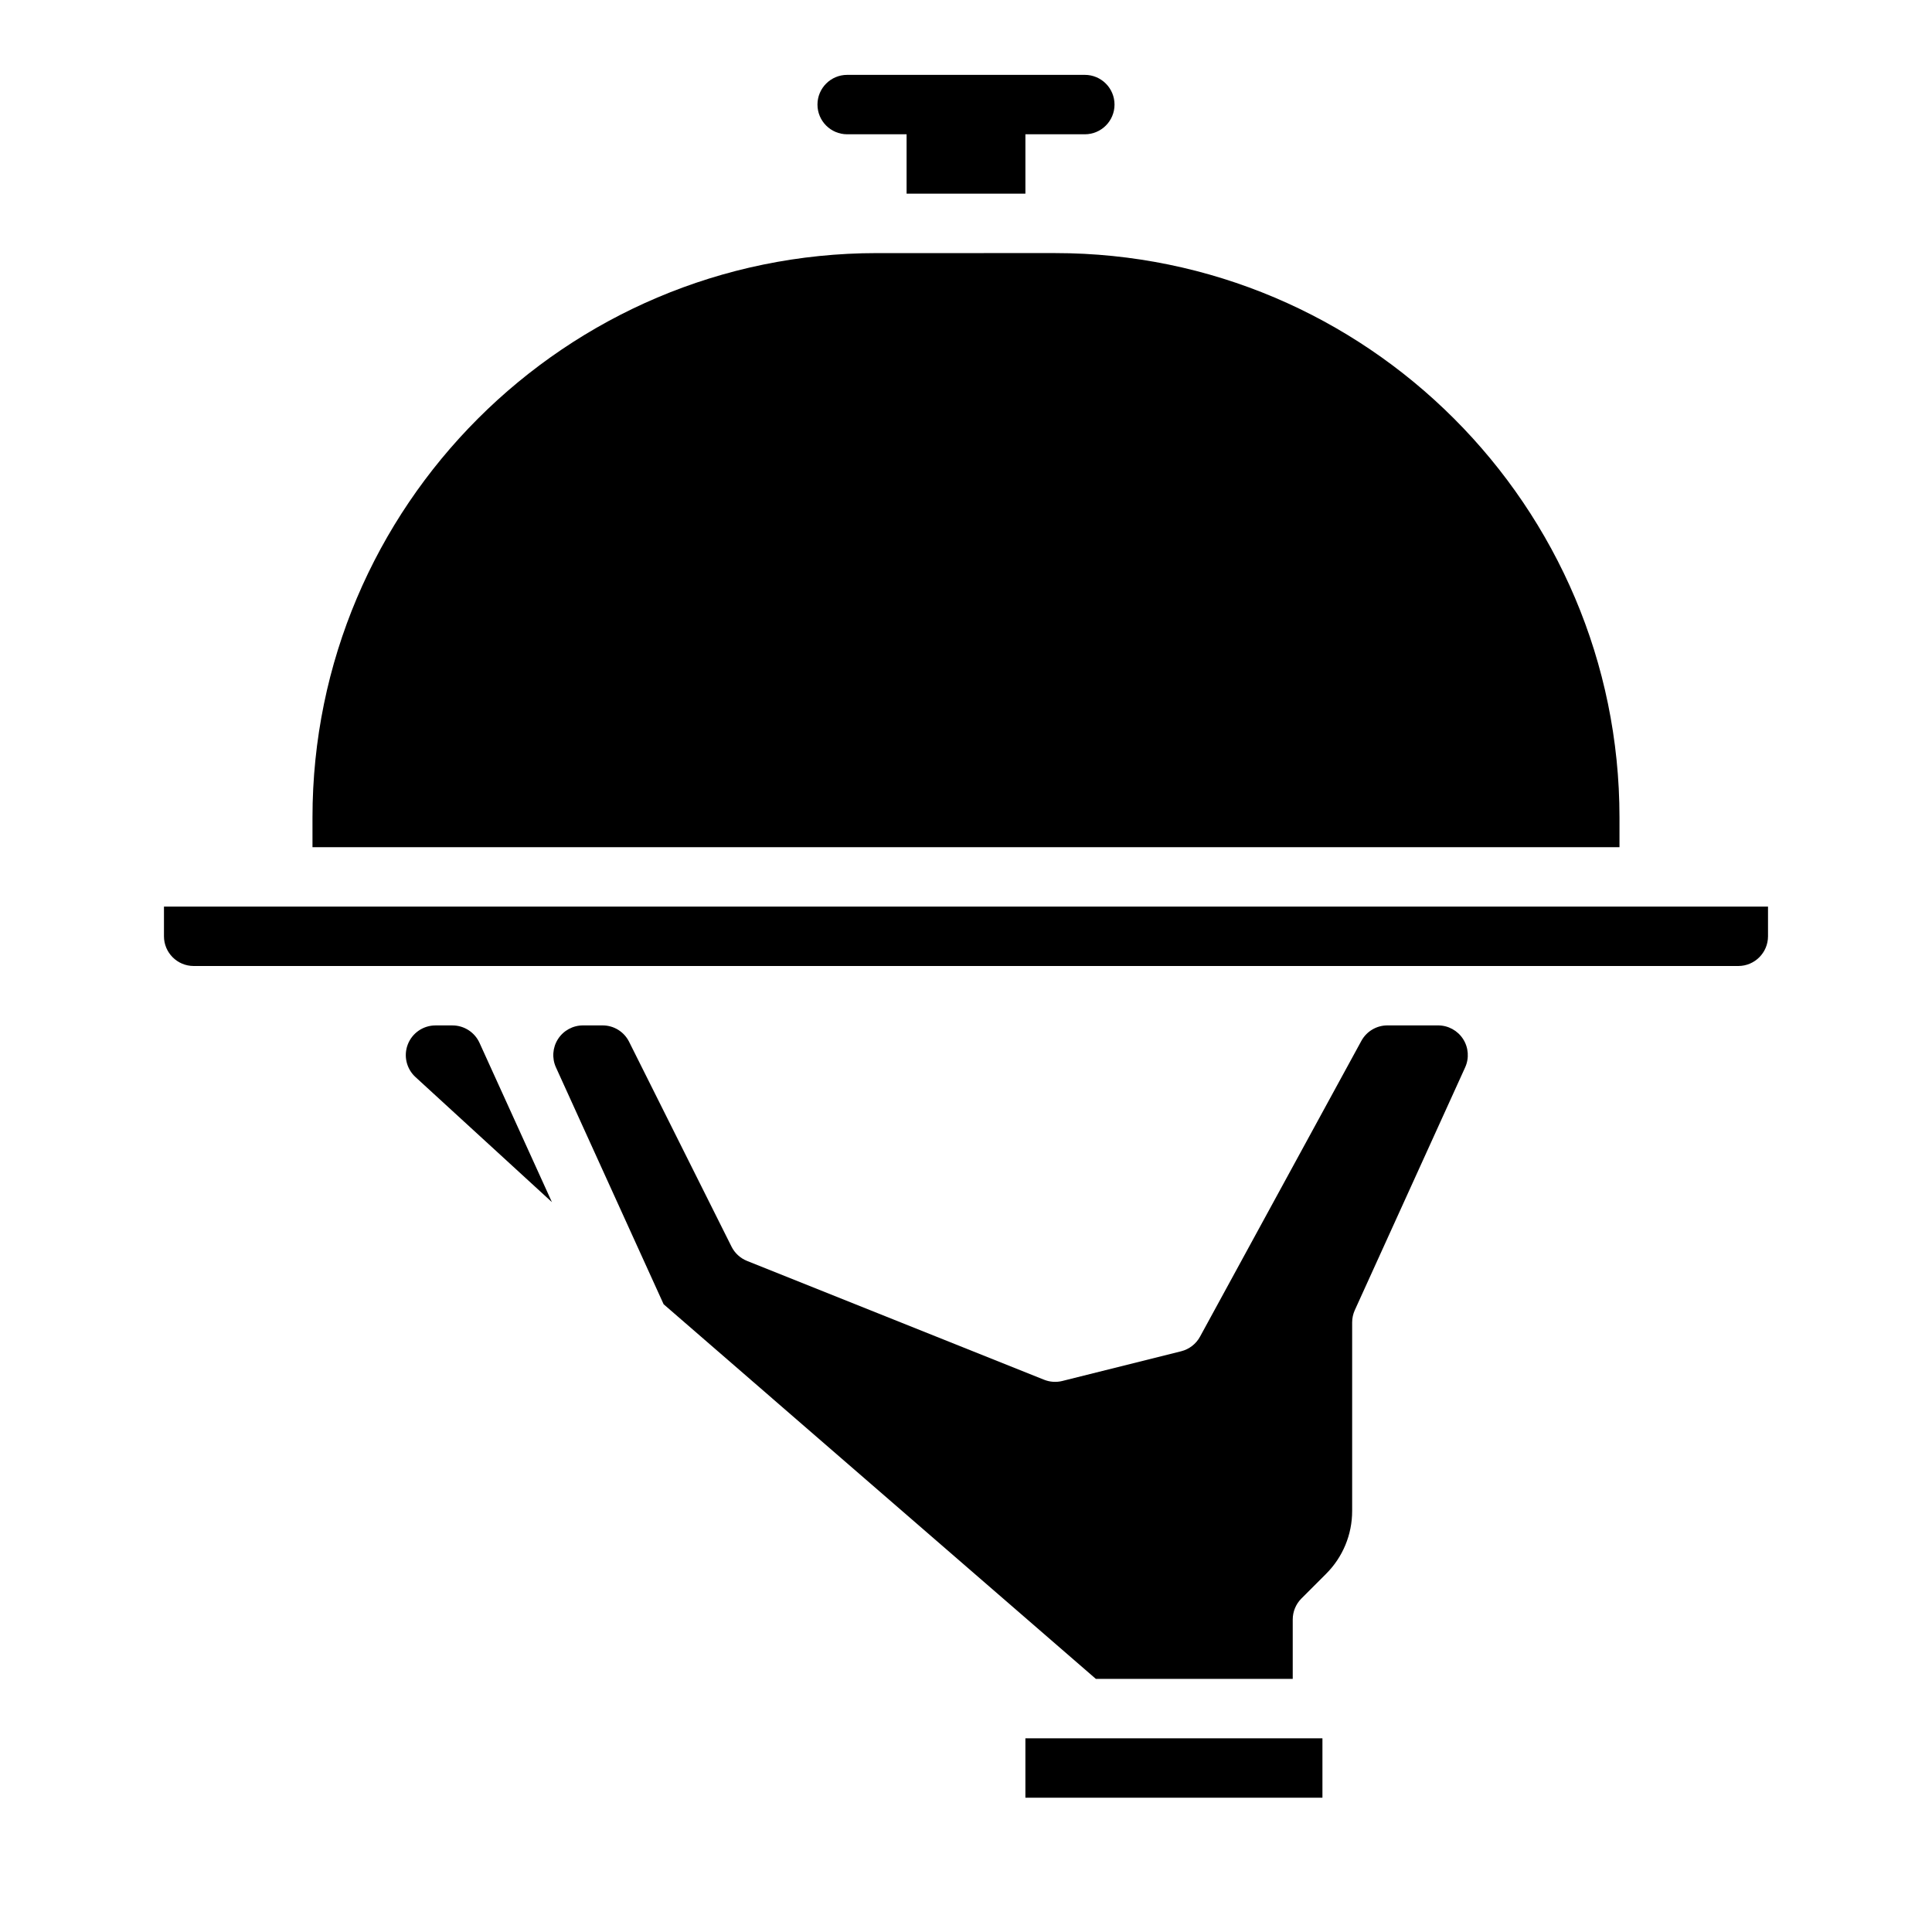
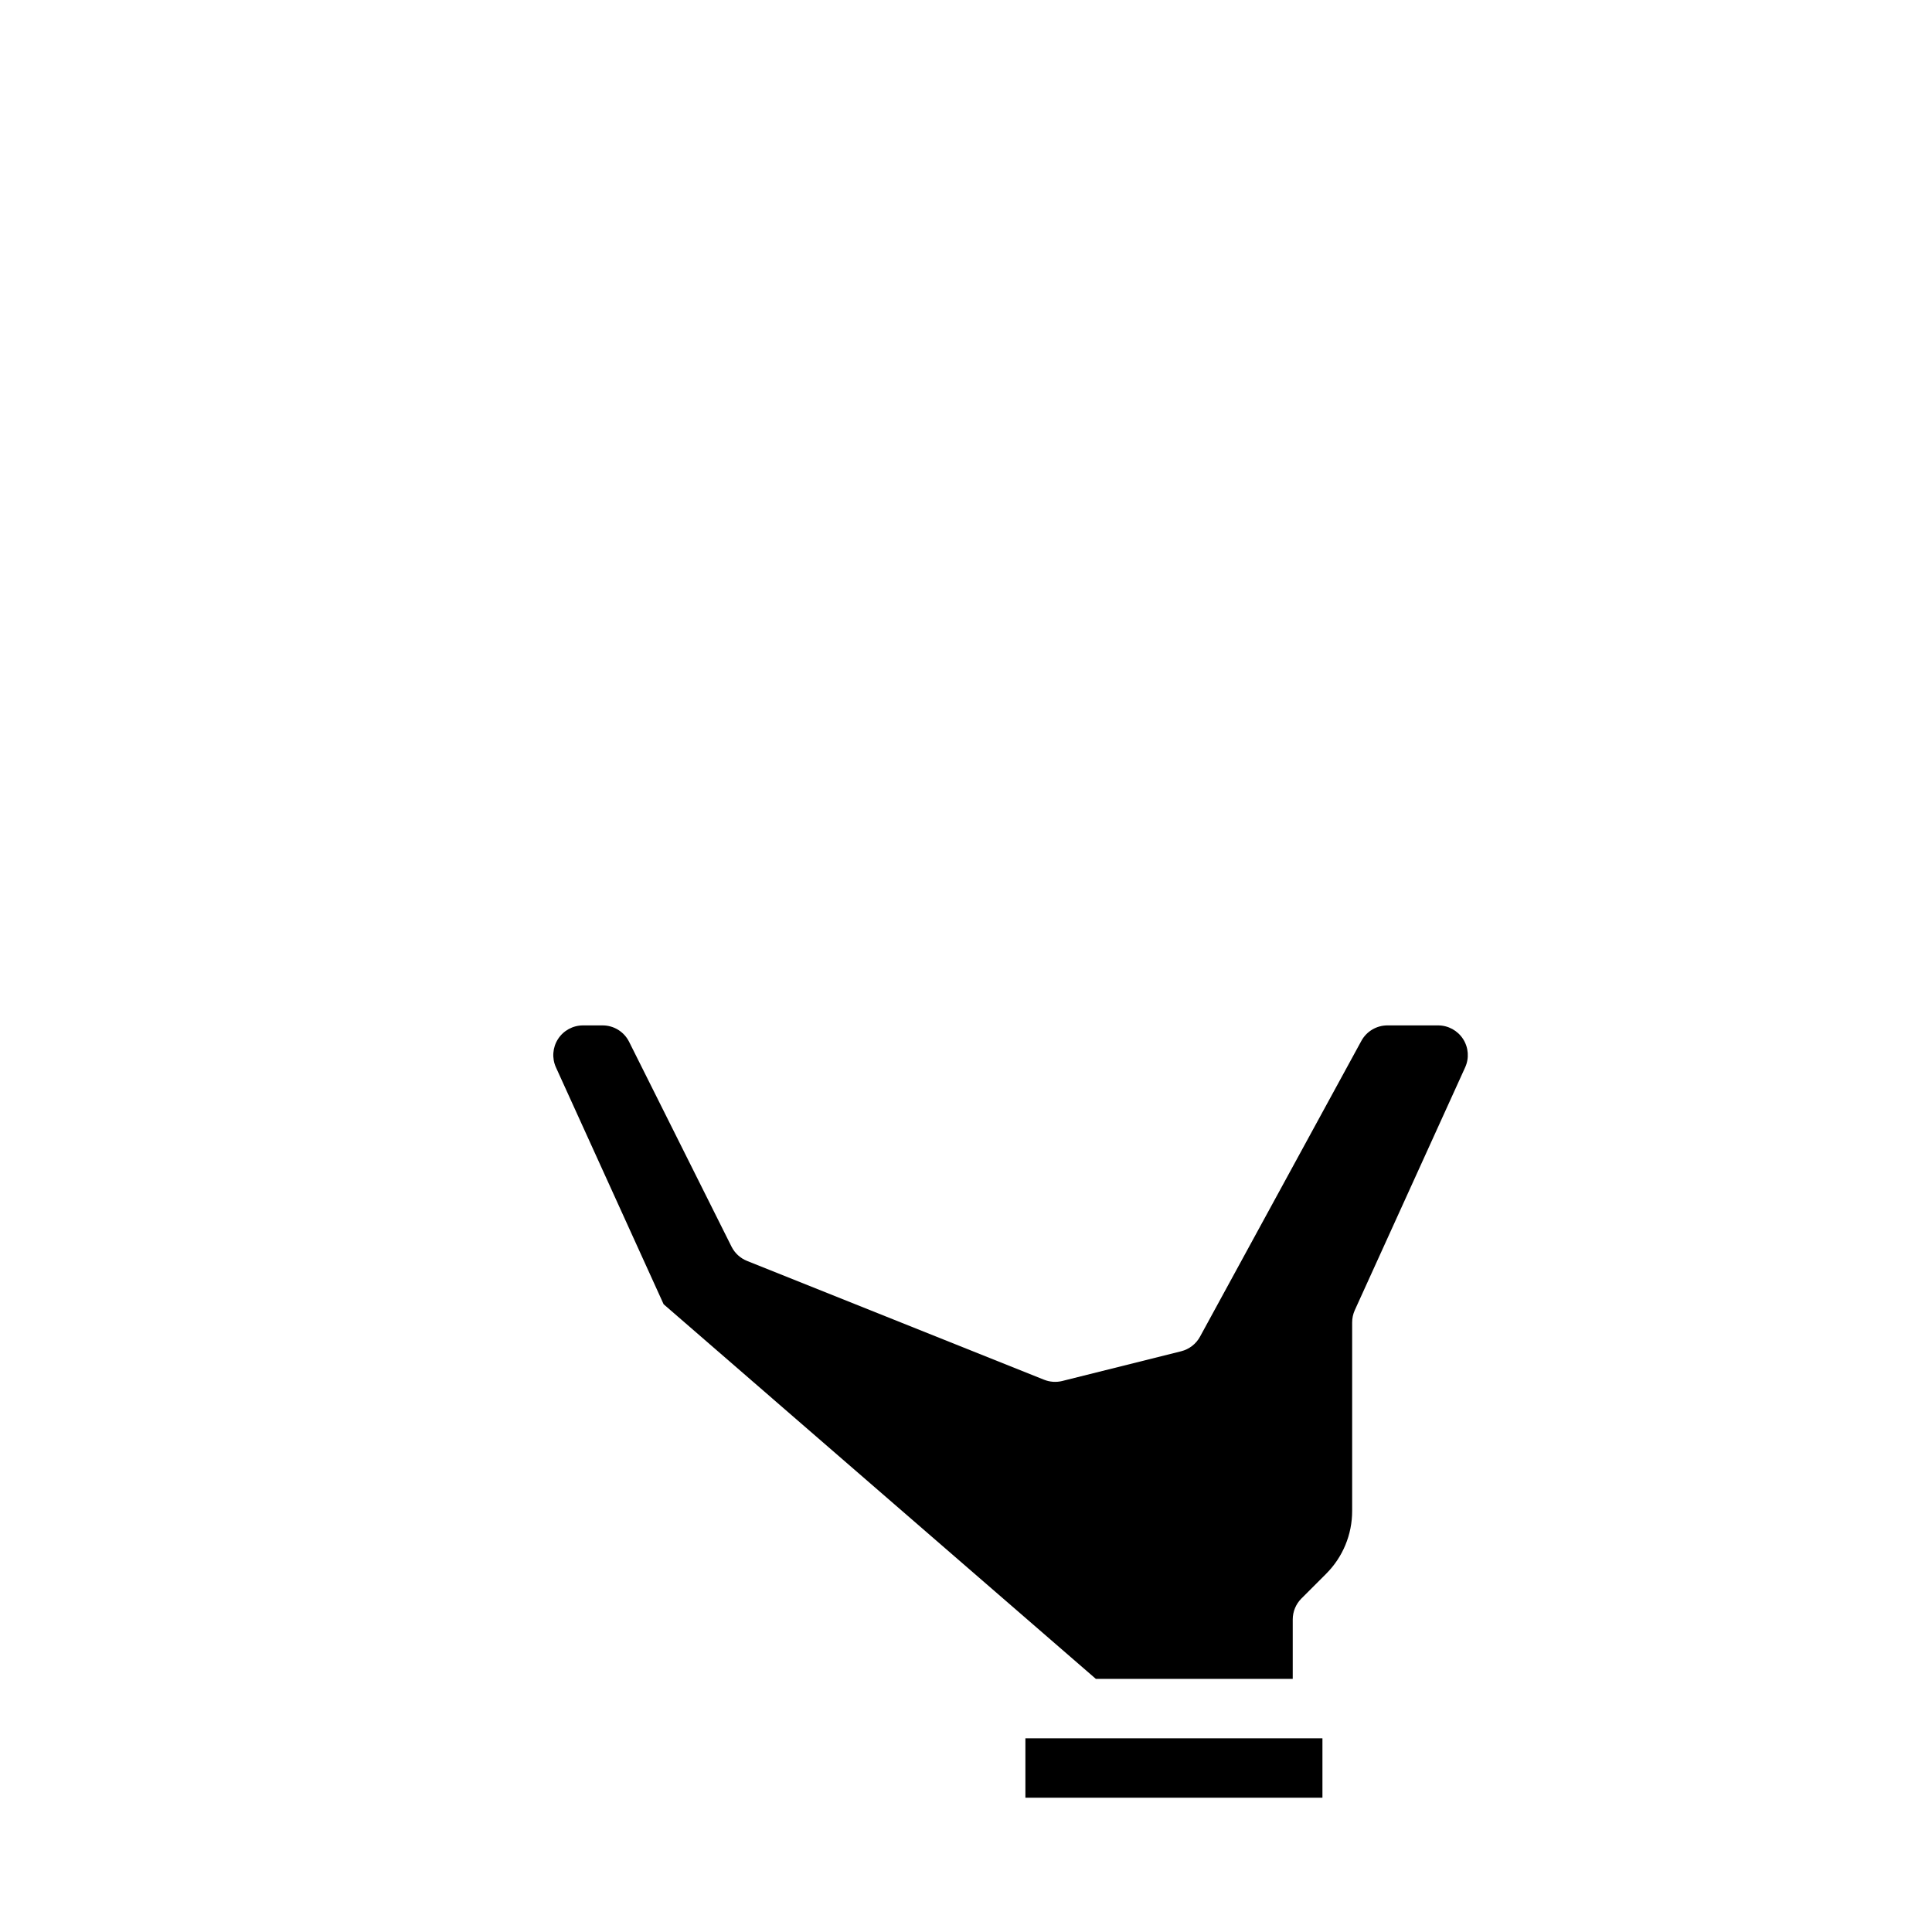
<svg xmlns="http://www.w3.org/2000/svg" fill="#000000" width="800px" height="800px" version="1.1" viewBox="144 144 512 512">
  <g>
-     <path d="m276.99 433.38-5.918-13.02c-1.281-2.805-4.078-4.609-7.164-4.613h-4.492c-3.246 0-6.16 1.992-7.34 5.019-1.176 3.027-0.371 6.465 2.023 8.66l36.164 33.148-13.266-29.184z" />
    <path d="m525.12 415.74h-13.434c-2.883 0-5.531 1.574-6.91 4.102l-42.758 78.387v0.004c-1.055 1.93-2.867 3.332-5.004 3.867l-31.488 7.871h0.004c-1.605 0.398-3.297 0.285-4.836-0.328l-78.719-31.488c-1.789-0.715-3.254-2.062-4.117-3.789l-27.137-54.273c-1.324-2.676-4.059-4.363-7.043-4.352h-5.18c-2.676 0-5.168 1.359-6.617 3.609-1.449 2.25-1.656 5.082-0.547 7.519l28.535 62.77 114.55 99.285h52.168v-15.742c0-2.09 0.832-4.09 2.305-5.566l6.523-6.519v-0.004c4.441-4.418 6.934-10.43 6.918-16.699v-49.934c0-1.121 0.238-2.234 0.703-3.258l29.242-64.332c1.109-2.438 0.902-5.269-0.547-7.519s-3.941-3.609-6.617-3.609z" />
    <path d="m415.74 604.67h78.719v15.742h-78.719z" />
-     <path d="m573.18 360.64c0-82.473-67.098-149.57-149.57-149.57l-47.23 0.004c-82.473 0-149.57 67.098-149.57 149.57v7.871l346.37 0.004z" />
-     <path d="m195.32 400h409.35c4.344-0.008 7.867-3.527 7.871-7.875v-7.871h-425.09v7.871c0.004 4.348 3.527 7.867 7.871 7.875z" />
-     <path d="m431.49 163.84h-62.977c-4.348 0-7.875 3.527-7.875 7.875 0 4.348 3.527 7.871 7.875 7.871h15.742v15.742h31.488v-15.742h15.746c4.348 0 7.871-3.523 7.871-7.871 0-4.348-3.523-7.875-7.871-7.875z" />
  </g>
</svg>